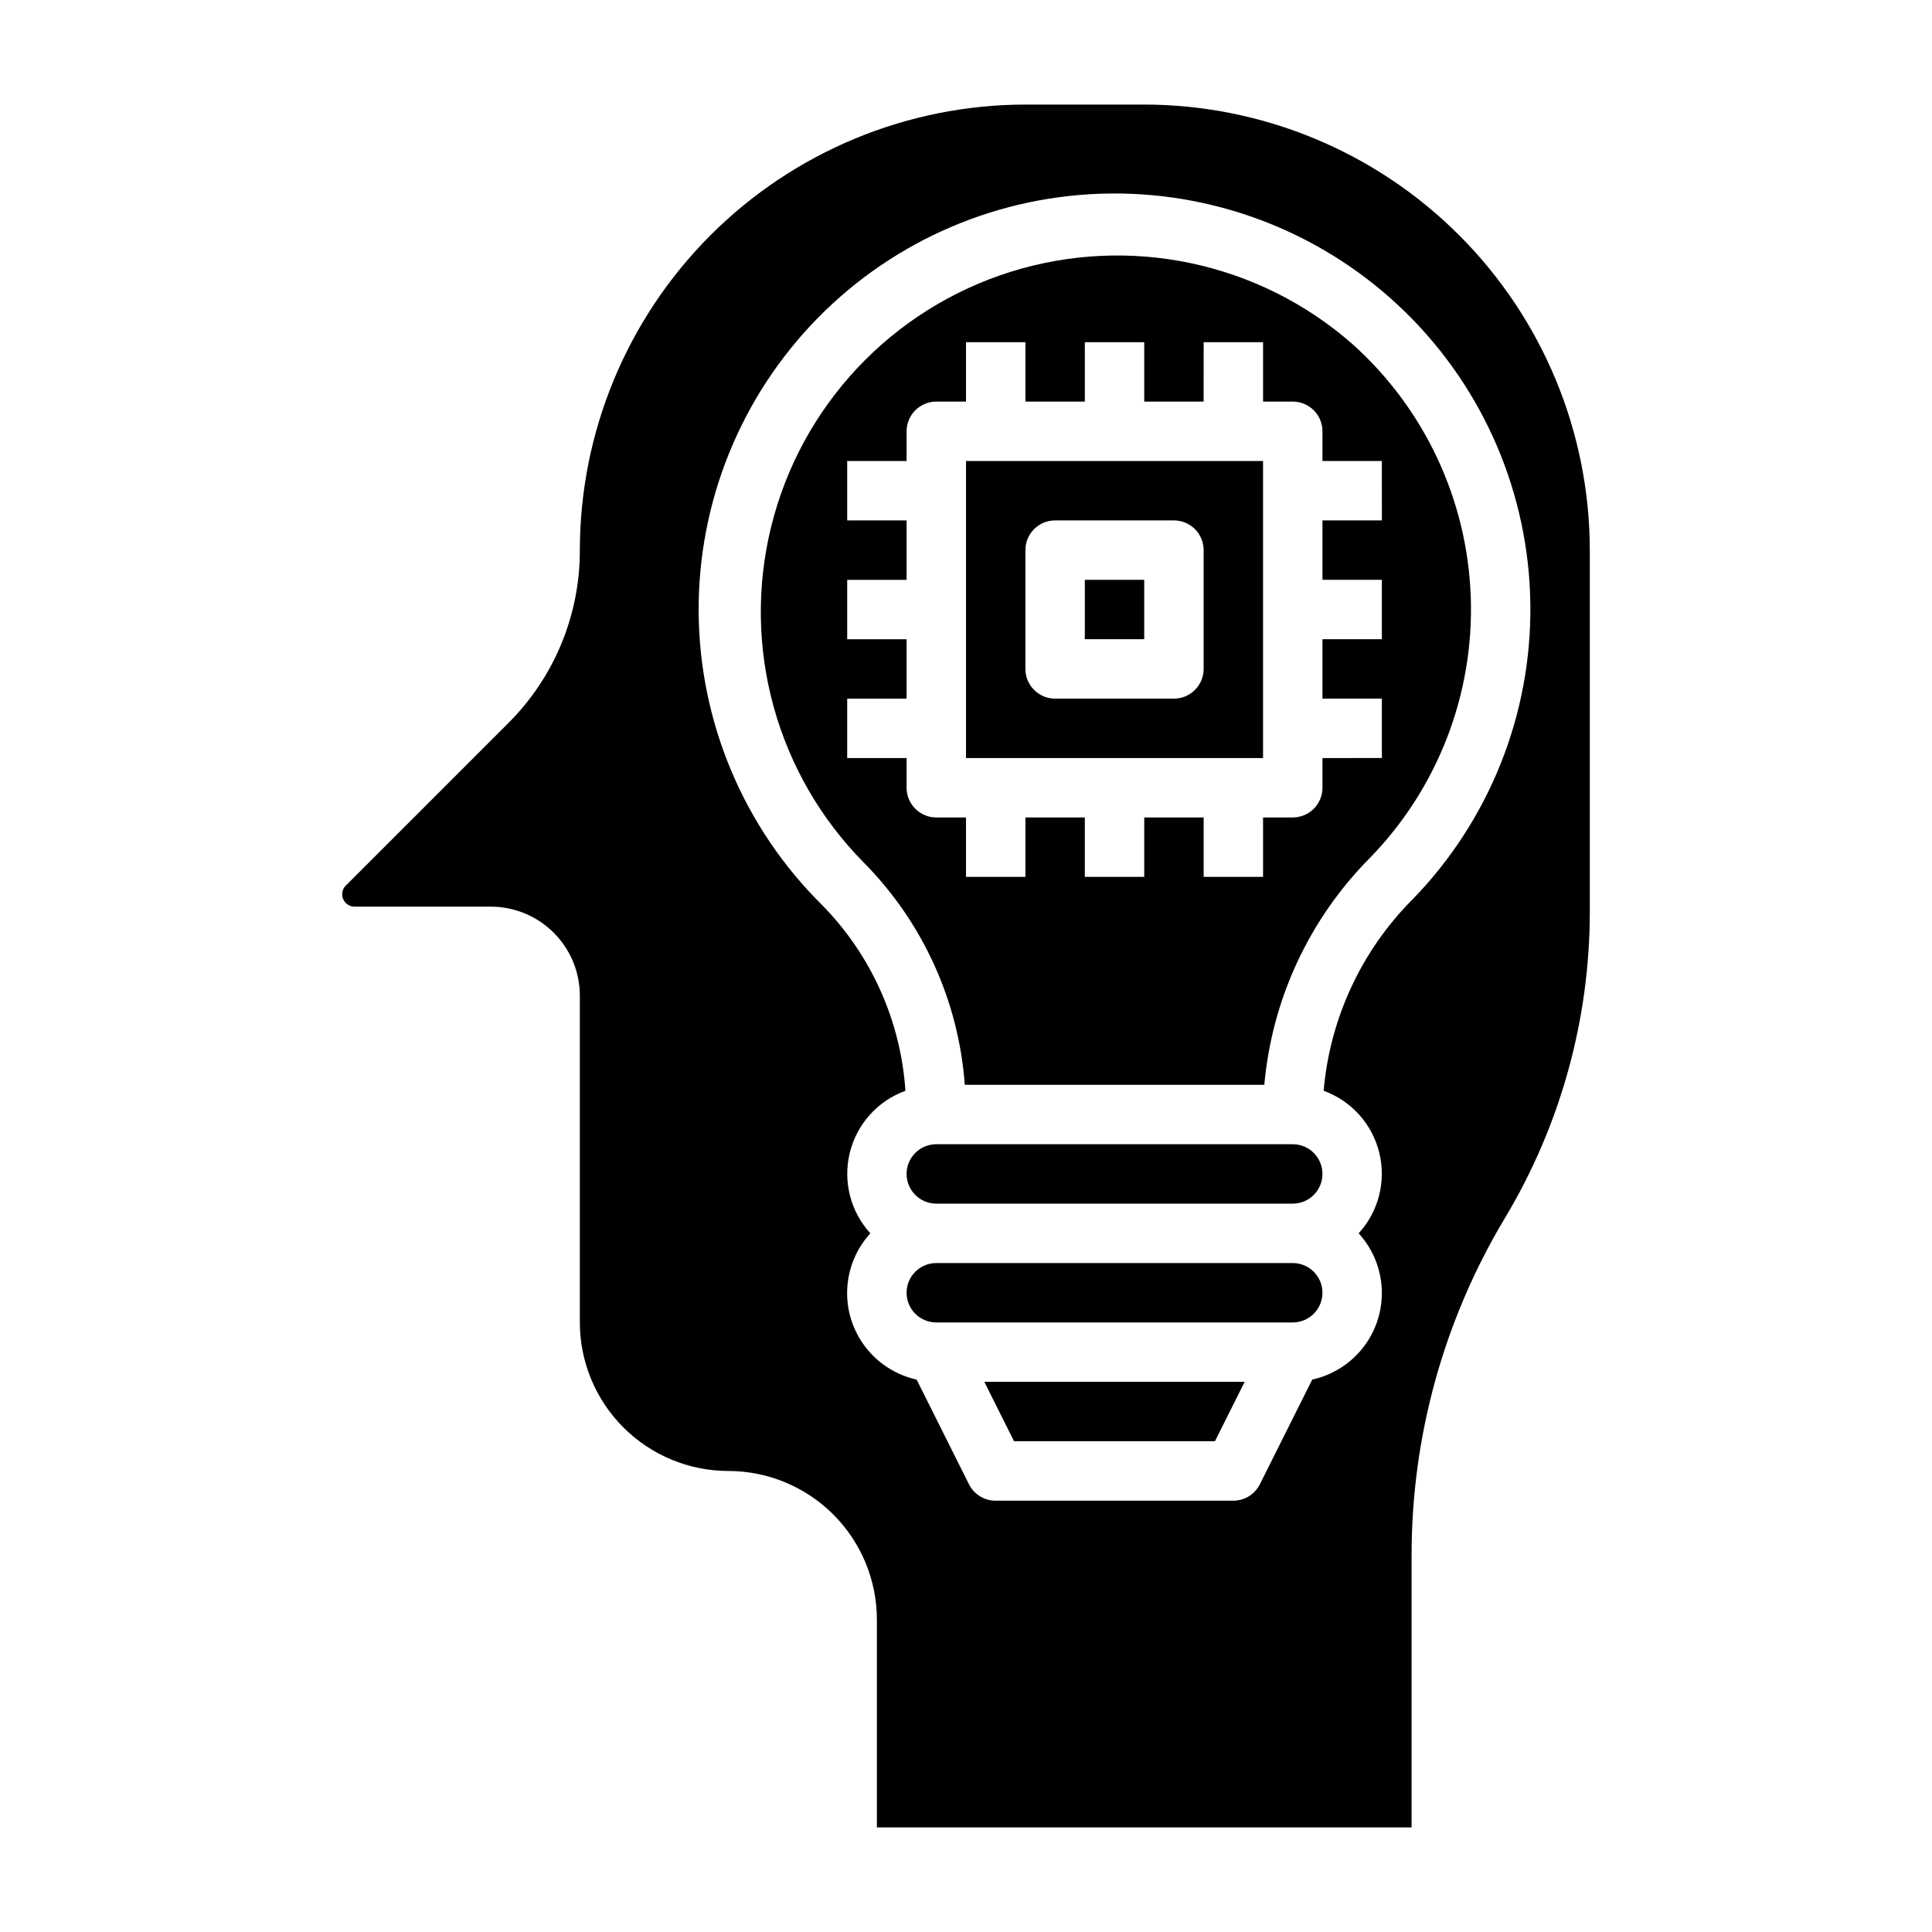
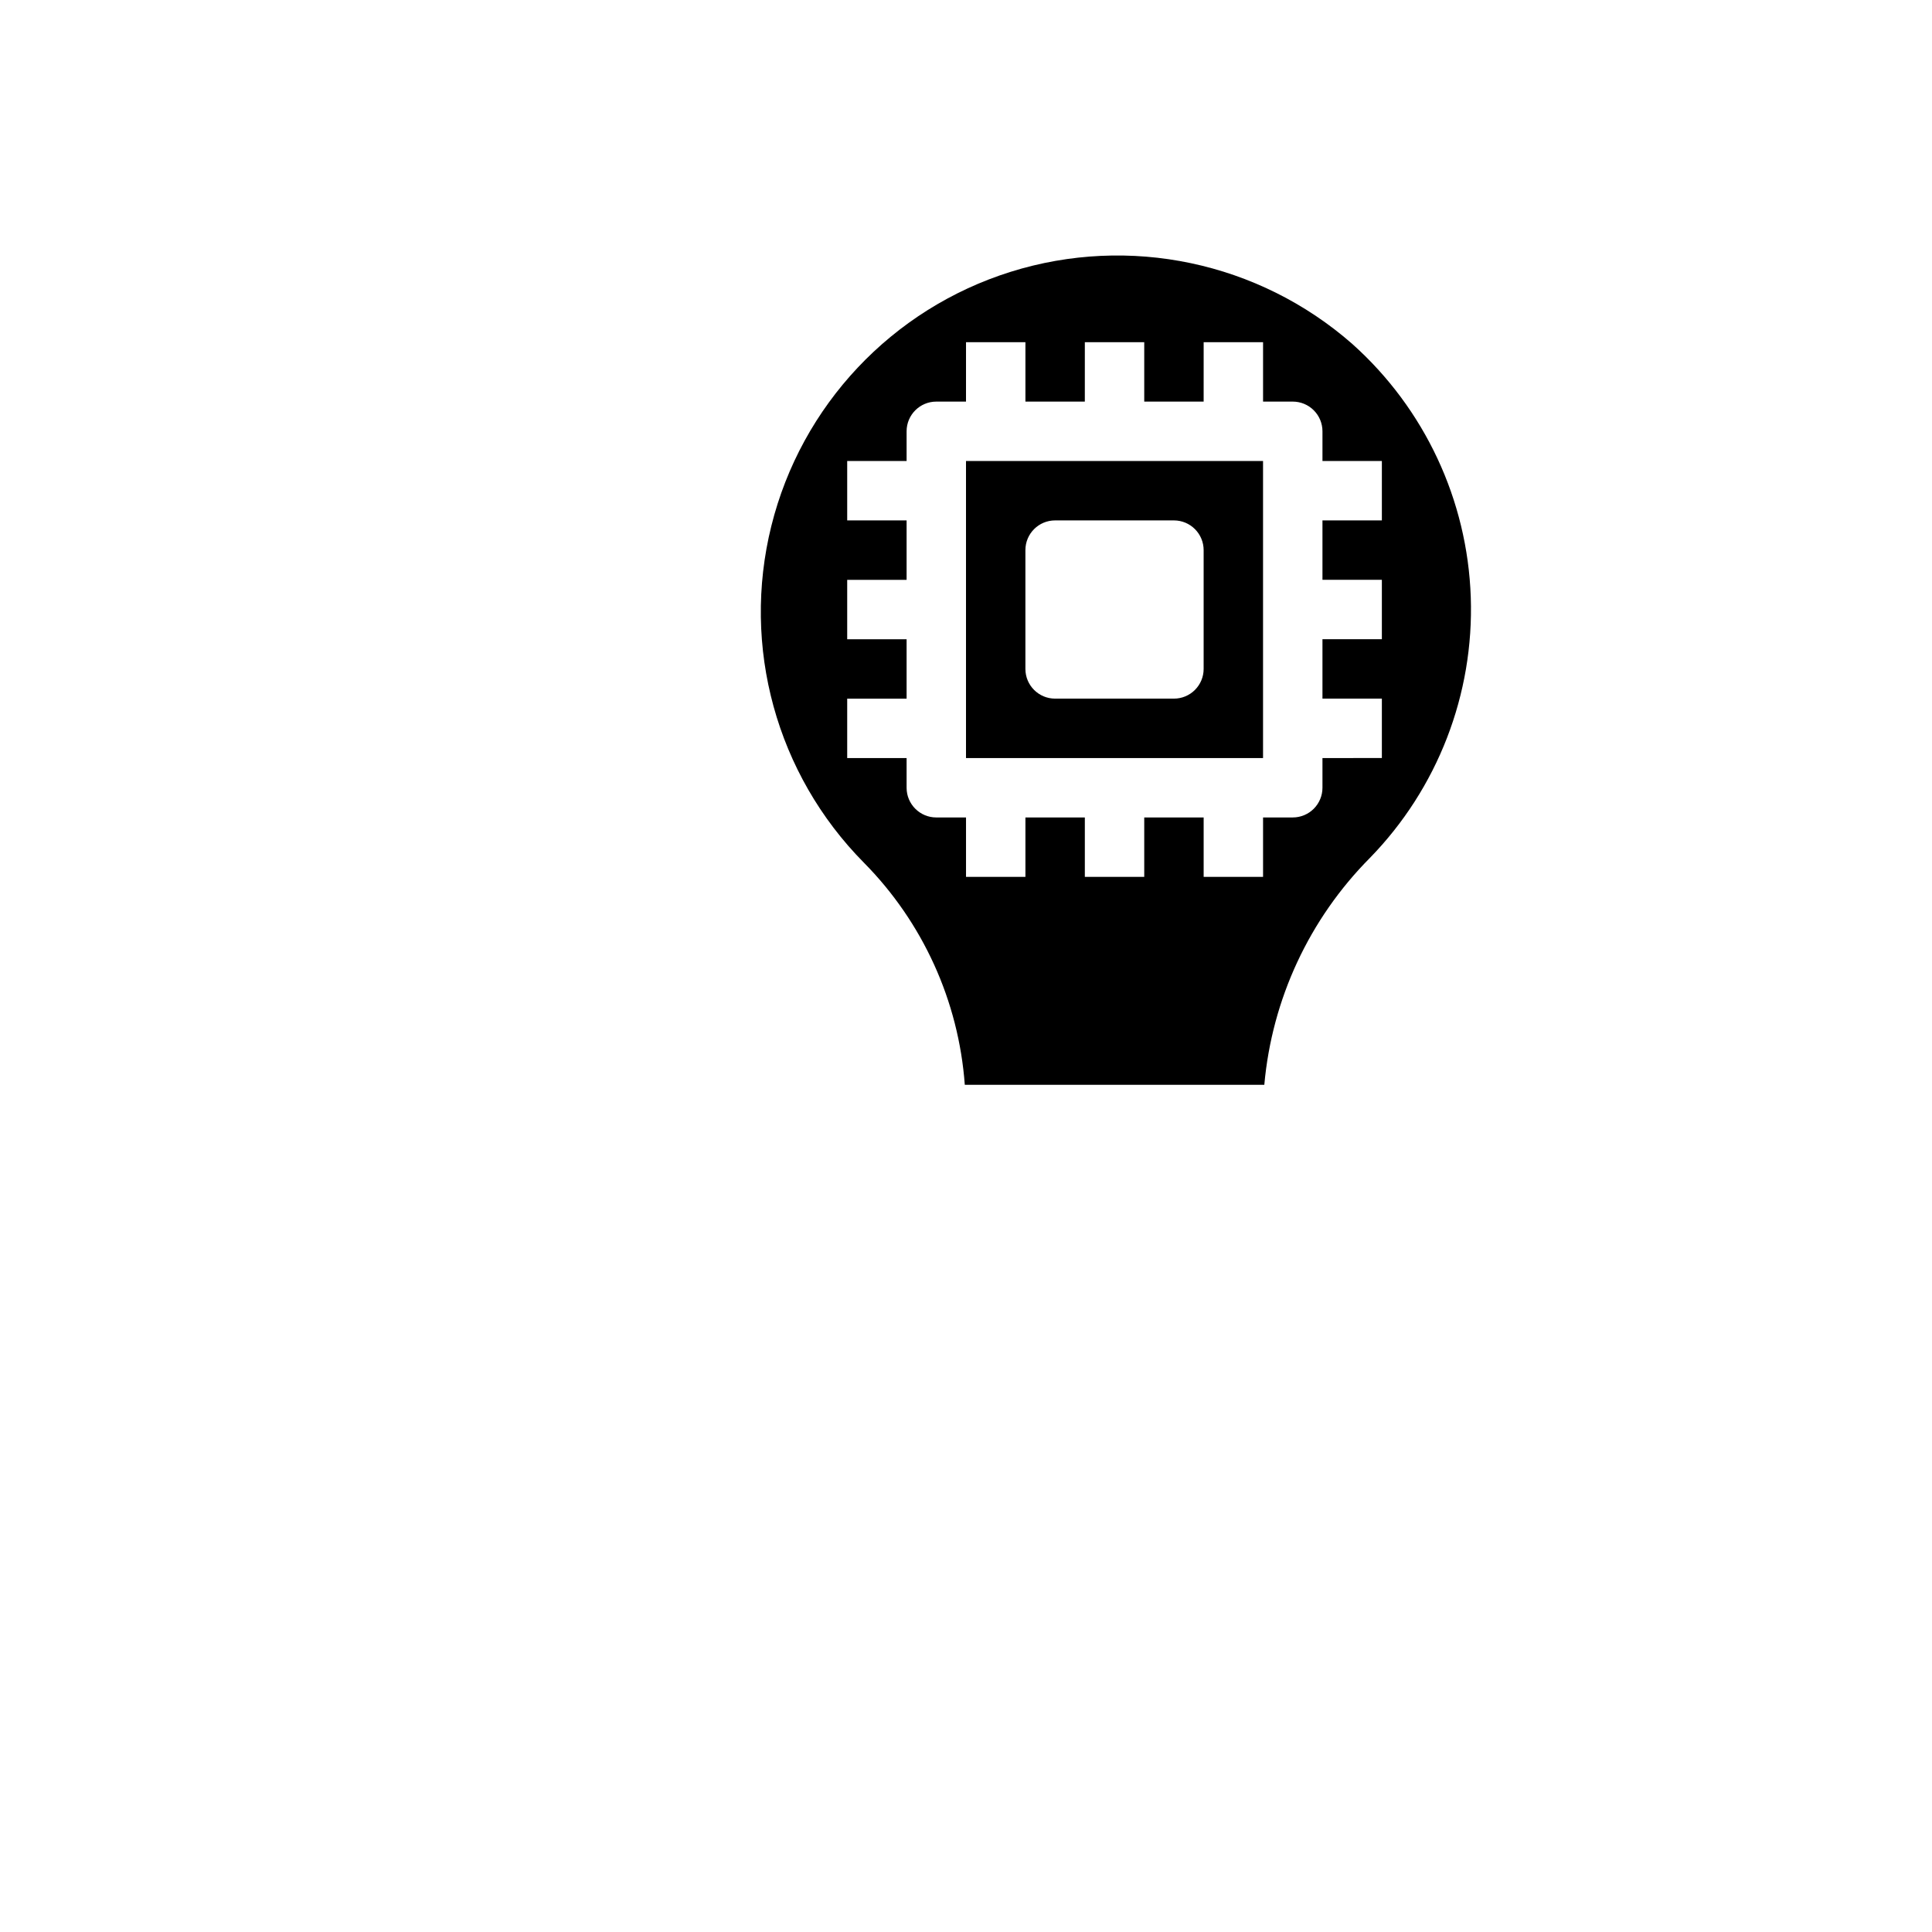
<svg xmlns="http://www.w3.org/2000/svg" fill="#000000" width="800px" height="800px" version="1.1" viewBox="144 144 512 512">
  <g>
-     <path d="m431.49 297.66h15.742v15.734h-15.742z" />
-     <path d="m486.59 478.72h-94.465c-4.348 0-7.871 3.523-7.871 7.871s3.523 7.871 7.871 7.871h94.465c4.348 0 7.871-3.523 7.871-7.871s-3.523-7.871-7.871-7.871z" />
-     <path d="m486.59 447.23h-94.465c-4.348 0-7.871 3.523-7.871 7.871 0 4.348 3.523 7.875 7.871 7.875h94.465c4.348 0 7.871-3.527 7.871-7.875 0-4.348-3.523-7.871-7.871-7.871z" />
-     <path d="m412.73 525.94 53.246-0.008 7.875-15.734h-69z" />
-     <path d="m447.23 171.71h-31.488c-31.305 0.035-61.316 12.488-83.453 34.625-22.137 22.137-34.59 52.148-34.625 83.453 0.043 17.223-6.801 33.75-19.012 45.895l-43.012 43.012h-0.004c-0.613 0.613-0.957 1.441-0.949 2.309 0 1.801 1.457 3.262 3.258 3.266h36.102c6.262 0 12.27 2.488 16.699 6.918 4.43 4.43 6.918 10.434 6.918 16.699v86.574c0.008 10.438 4.16 20.441 11.539 27.82 7.379 7.383 17.383 11.531 27.82 11.543 10.434 0.012 20.438 4.16 27.816 11.539 7.379 7.379 11.531 17.383 11.543 27.82v55.105h141.7v-72.188c0-31.457 8.551-62.324 24.734-89.301 14.719-24.535 22.496-52.609 22.5-81.223v-95.789c-0.039-31.305-12.492-61.316-34.629-83.453-22.137-22.137-52.148-34.59-83.453-34.625zm71.047 210.69c-13.527 13.613-21.844 31.543-23.5 50.664 7.348 2.664 12.875 8.82 14.742 16.41 1.863 7.59-0.184 15.609-5.461 21.375 3.727 4.074 5.894 9.328 6.125 14.844 0.234 5.516-1.488 10.934-4.856 15.305-3.371 4.371-8.172 7.418-13.566 8.598l-13.879 27.742v-0.004c-1.328 2.672-4.055 4.359-7.035 4.363h-62.977c-3 0.016-5.746-1.672-7.086-4.356l-13.871-27.742v0.004c-5.387-1.188-10.184-4.238-13.547-8.609-3.367-4.375-5.082-9.793-4.848-15.309 0.238-5.512 2.406-10.766 6.133-14.836-5.269-5.773-7.309-13.789-5.441-21.375 1.863-7.586 7.394-13.742 14.738-16.41-1.238-18.527-9.078-35.996-22.098-49.234-20.746-20.523-32.504-48.438-32.699-77.617-0.191-29.184 11.199-57.25 31.672-78.043 20.473-20.797 48.355-32.625 77.539-32.891 29.18-0.262 57.273 11.059 78.121 31.48 20.844 20.418 32.742 48.277 33.078 77.457 0.336 29.18-10.918 57.301-31.285 78.199z" />
    <path d="m400 344.89h78.719v-78.719h-78.719zm15.742-55.105c0-4.348 3.523-7.871 7.871-7.871h31.488c2.09 0 4.09 0.828 5.566 2.305 1.477 1.477 2.309 3.481 2.309 5.566v31.488c0 2.09-0.832 4.09-2.309 5.566-1.477 1.477-3.477 2.305-5.566 2.305h-31.488c-4.348 0-7.871-3.523-7.871-7.871z" />
    <path d="m502.34 235.12c-24.781-21.711-59.082-28.941-90.52-19.082s-55.465 35.383-63.41 67.359c-7.941 31.973 1.344 65.777 24.512 89.203 15.645 15.816 25.133 36.695 26.758 58.883h79.375c2.027-22.684 11.918-43.941 27.961-60.105 17.973-18.426 27.637-43.398 26.754-69.125-0.883-25.727-12.234-49.977-31.43-67.133zm7.871 46.793h-15.746v15.742h15.742v15.742l-15.742 0.004v15.742h15.742v15.742l-15.742 0.004v7.871c0 2.09-0.828 4.09-2.305 5.566-1.477 1.477-3.477 2.305-5.566 2.305h-7.871v15.742l-15.742 0.004v-15.746h-15.746v15.742l-15.742 0.004v-15.746h-15.746v15.742l-15.742 0.004v-15.746h-7.875c-4.348 0-7.871-3.523-7.871-7.871v-7.871h-15.742v-15.746h15.742v-15.742h-15.742v-15.742h15.742v-15.746h-15.742v-15.742h15.742v-7.875c0-4.348 3.523-7.871 7.871-7.871h7.871l0.004-15.742h15.742v15.742h15.742l0.004-15.742h15.742v15.742h15.742l0.004-15.742h15.742v15.742h7.871c2.09 0 4.09 0.828 5.566 2.305s2.305 3.481 2.305 5.566v7.871h15.742z" />
  </g>
</svg>